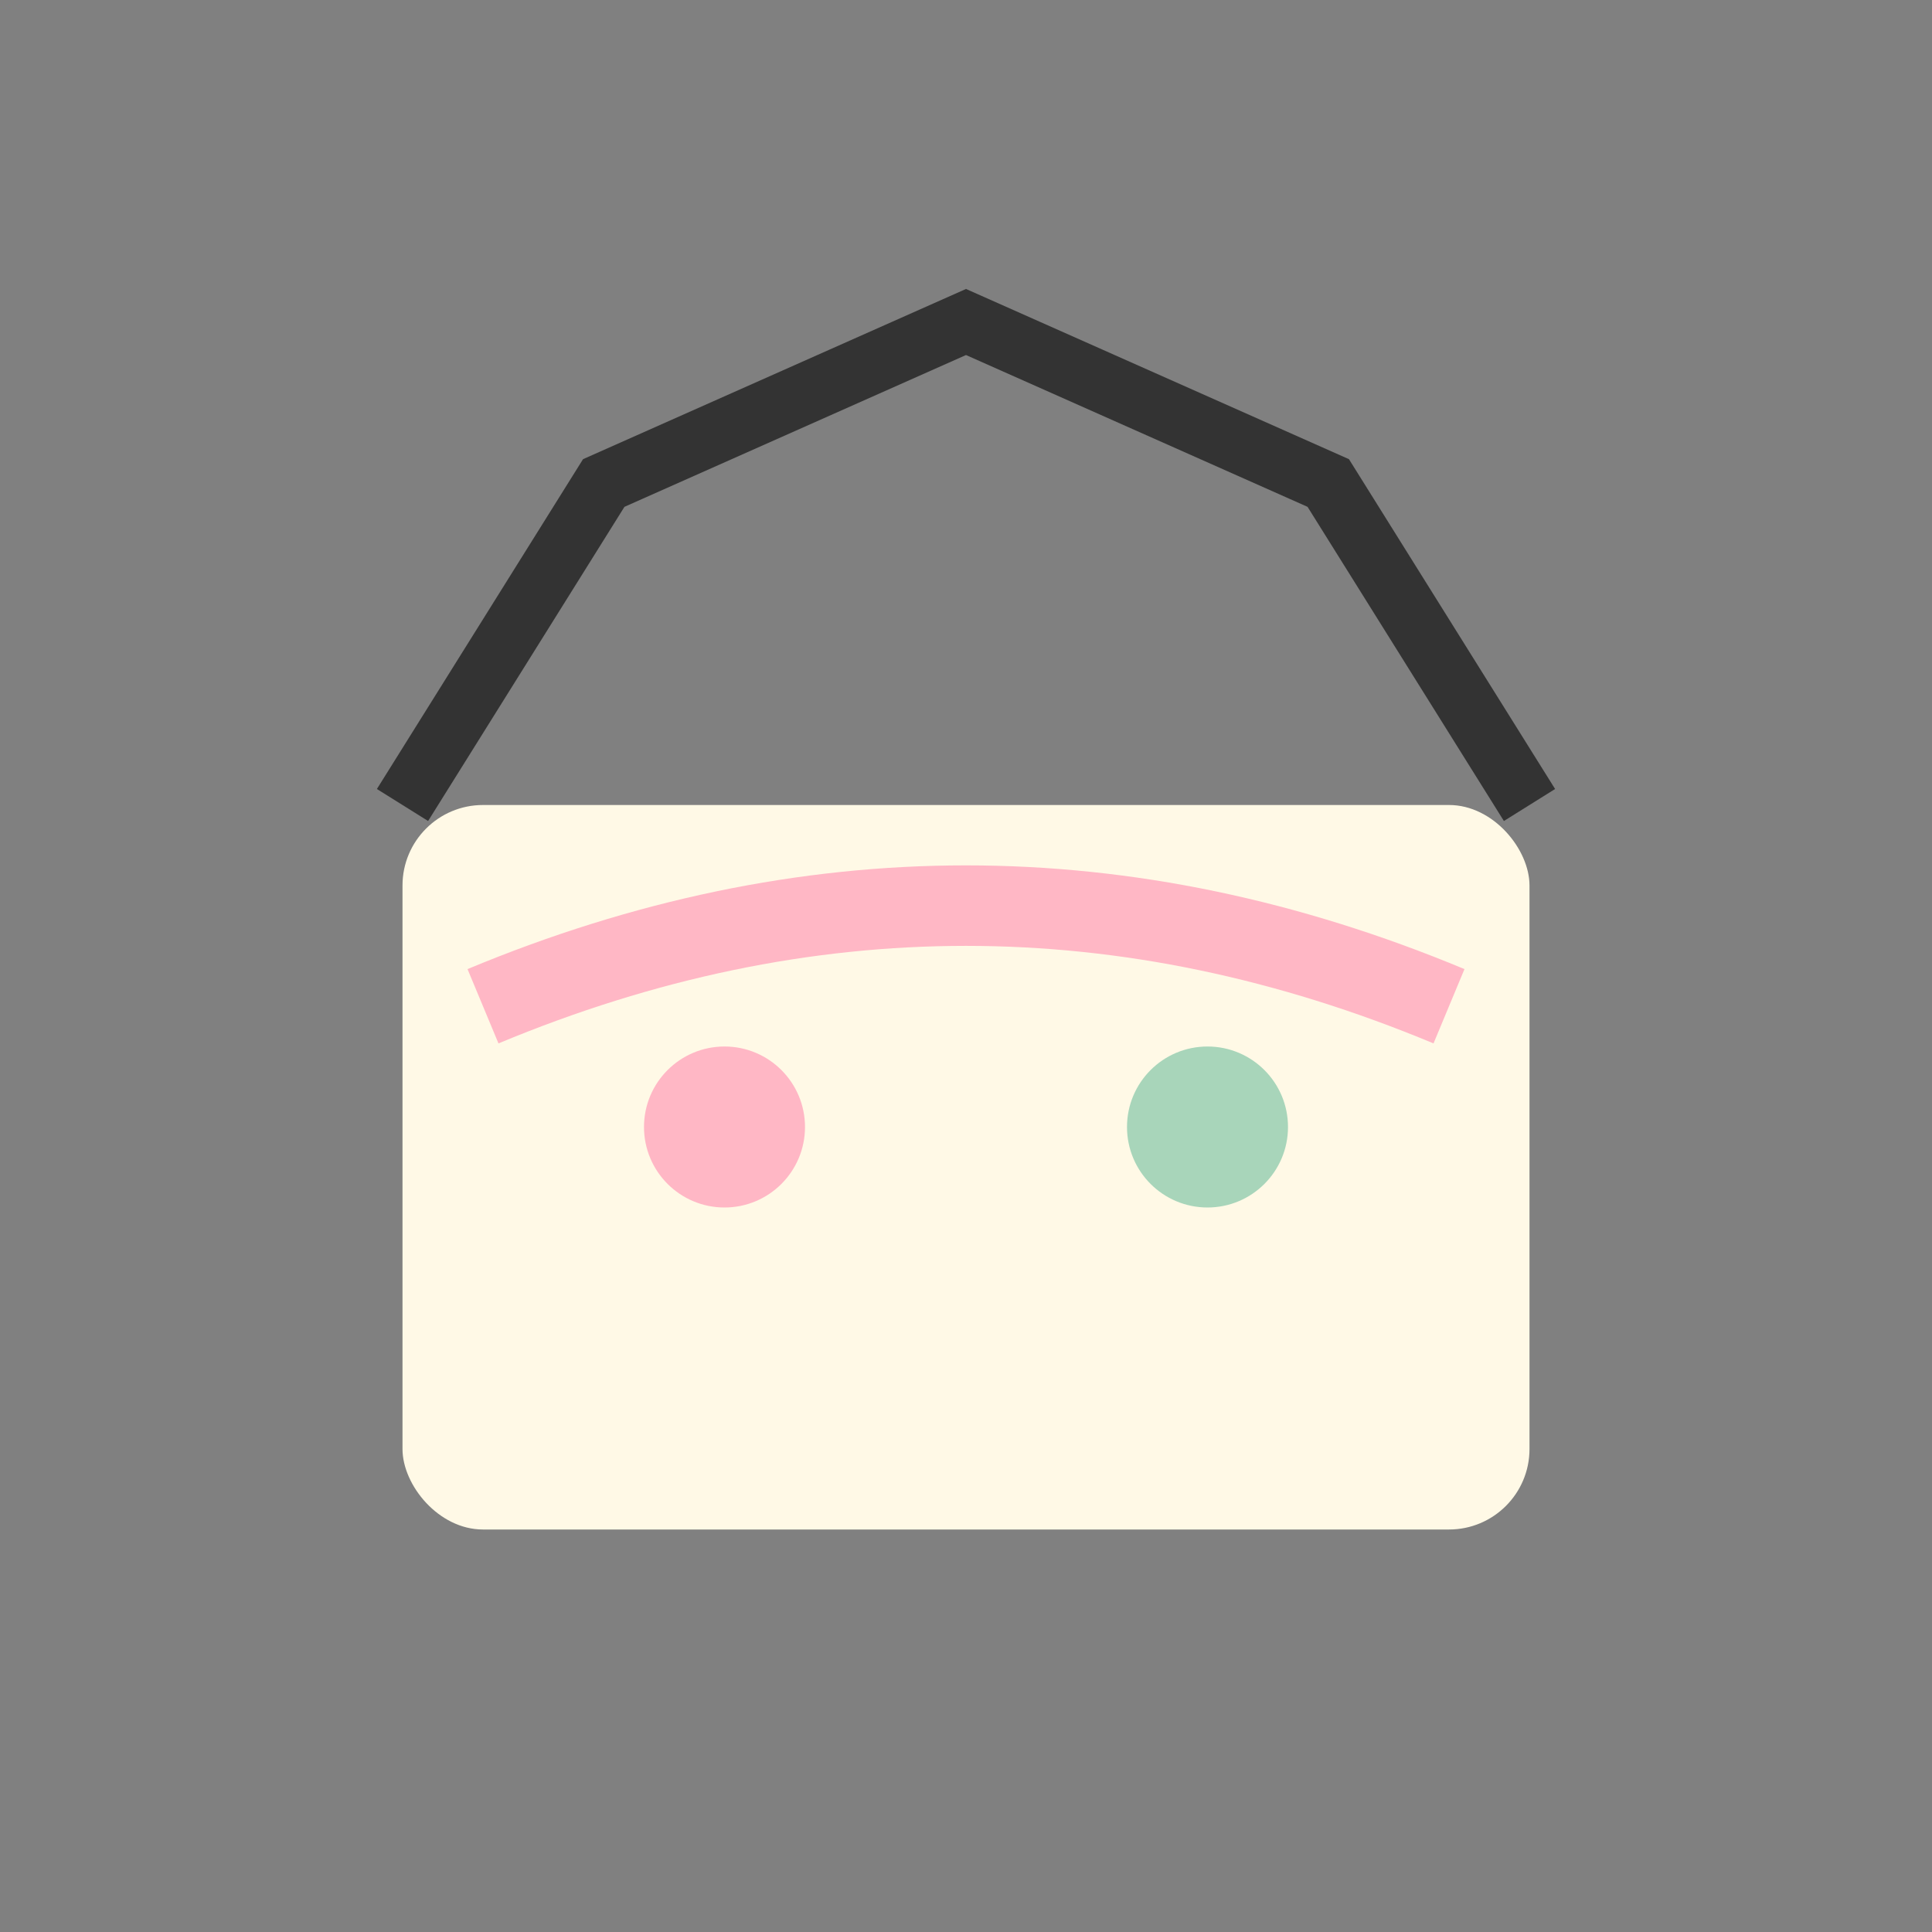
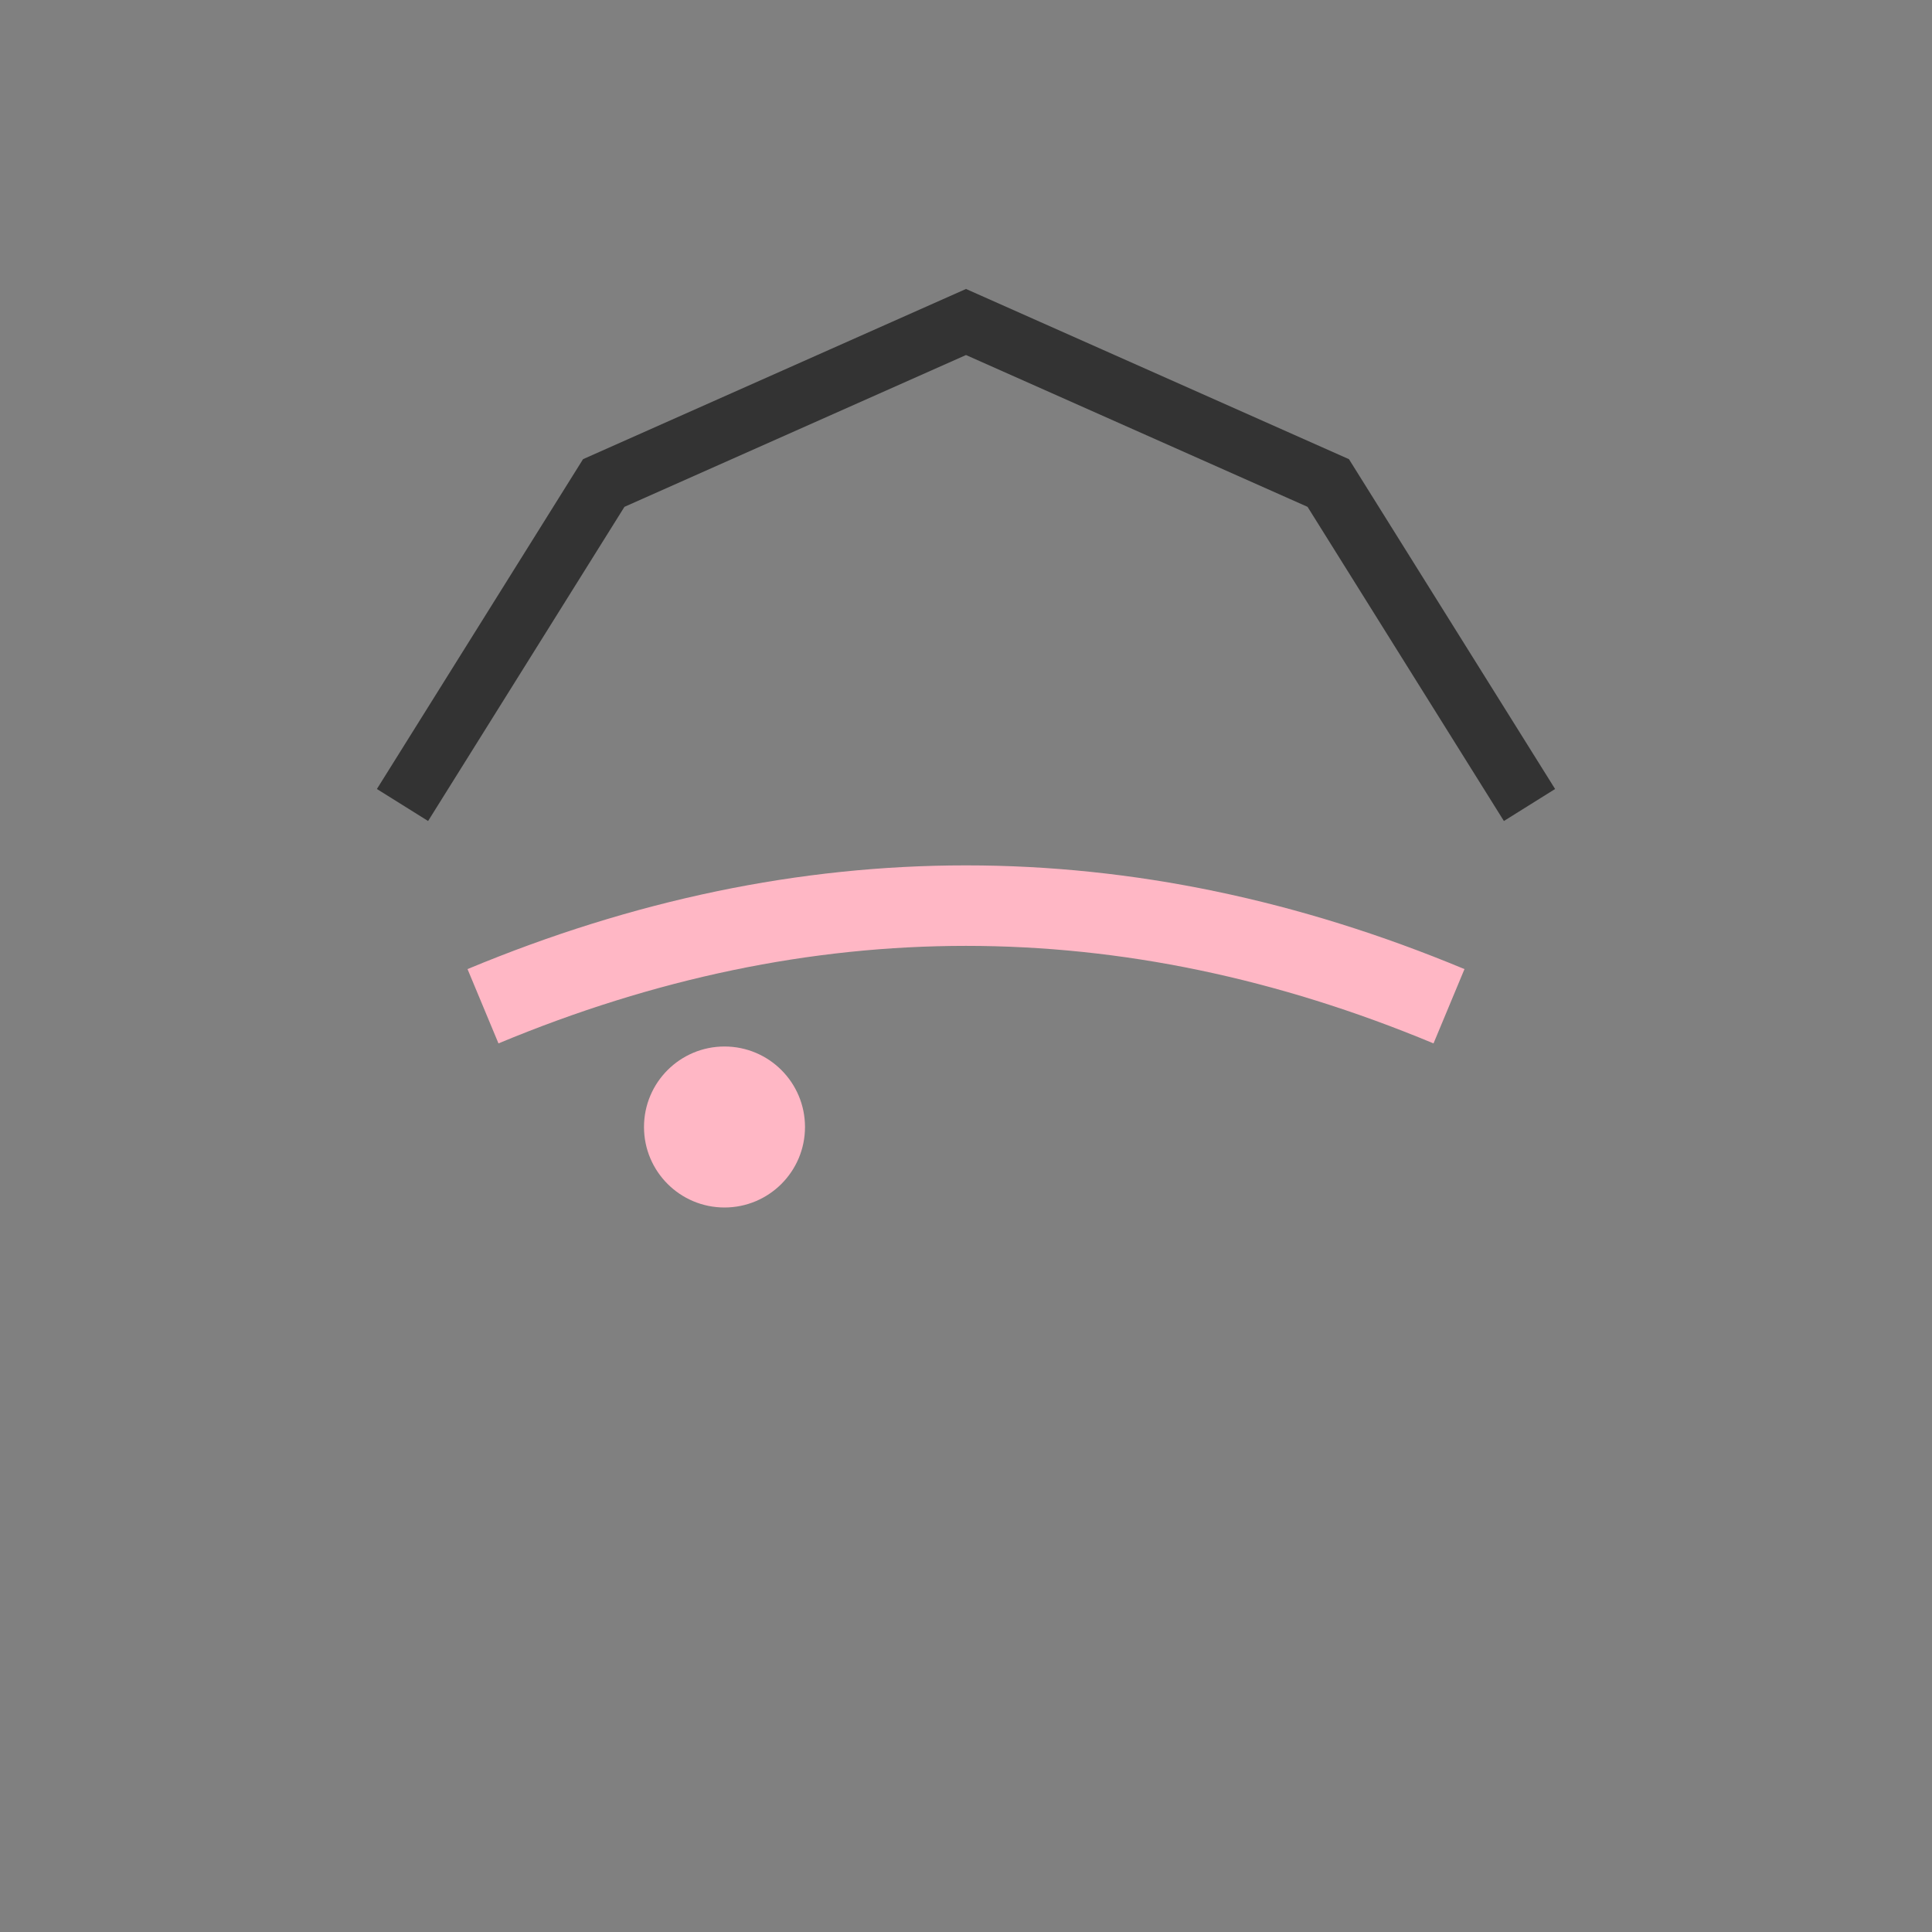
<svg xmlns="http://www.w3.org/2000/svg" width="48" height="48" viewBox="0 0 48 48" fill="none">
  <rect x="0" y="0" width="48" height="48" fill="#808080" stroke="none" />
-   <rect x="10" y="20" width="28" height="18" rx="2" fill="#FFF9E6" />
  <path d="M12 25 Q24 20 36 25" stroke="#FFB7C5" stroke-width="2" fill="none" />
  <circle cx="18" cy="28" r="2" fill="#FFB7C5" />
-   <circle cx="30" cy="28" r="2" fill="#A8D5BA" />
  <path d="M10 20 L15 12 L24 8 L33 12 L38 20" stroke="#333333" stroke-width="1.5" fill="none" />
</svg>